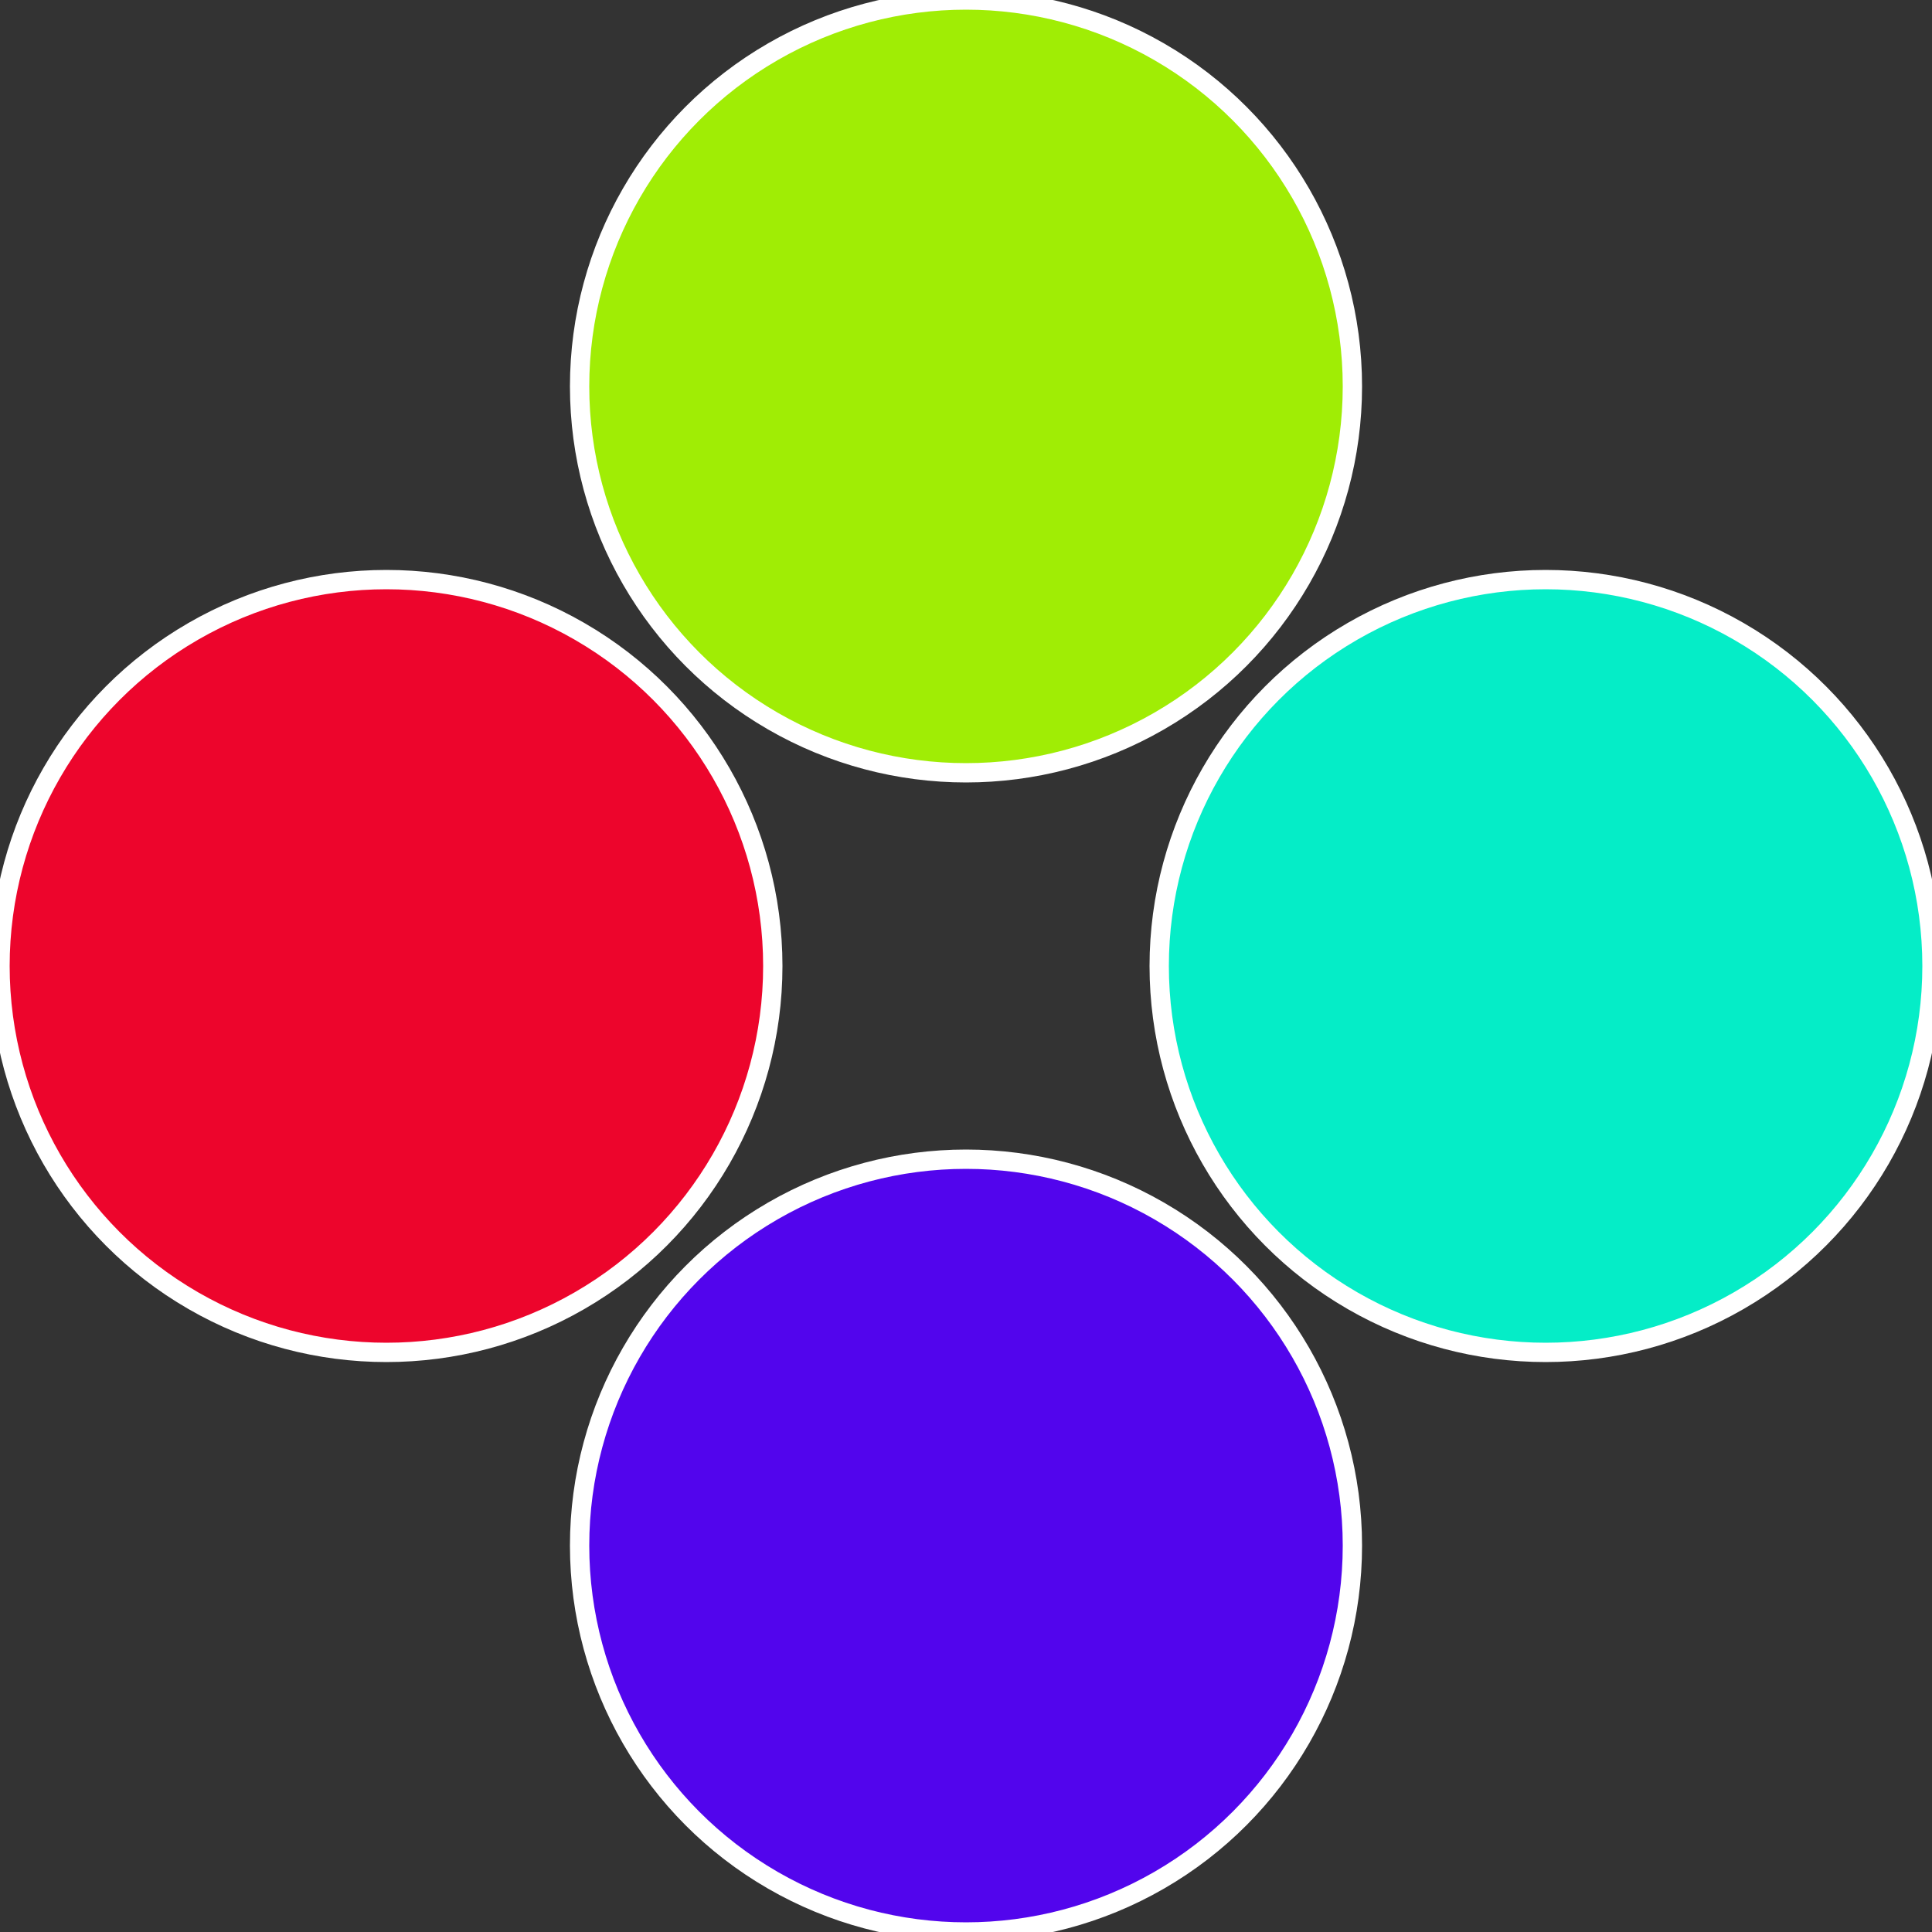
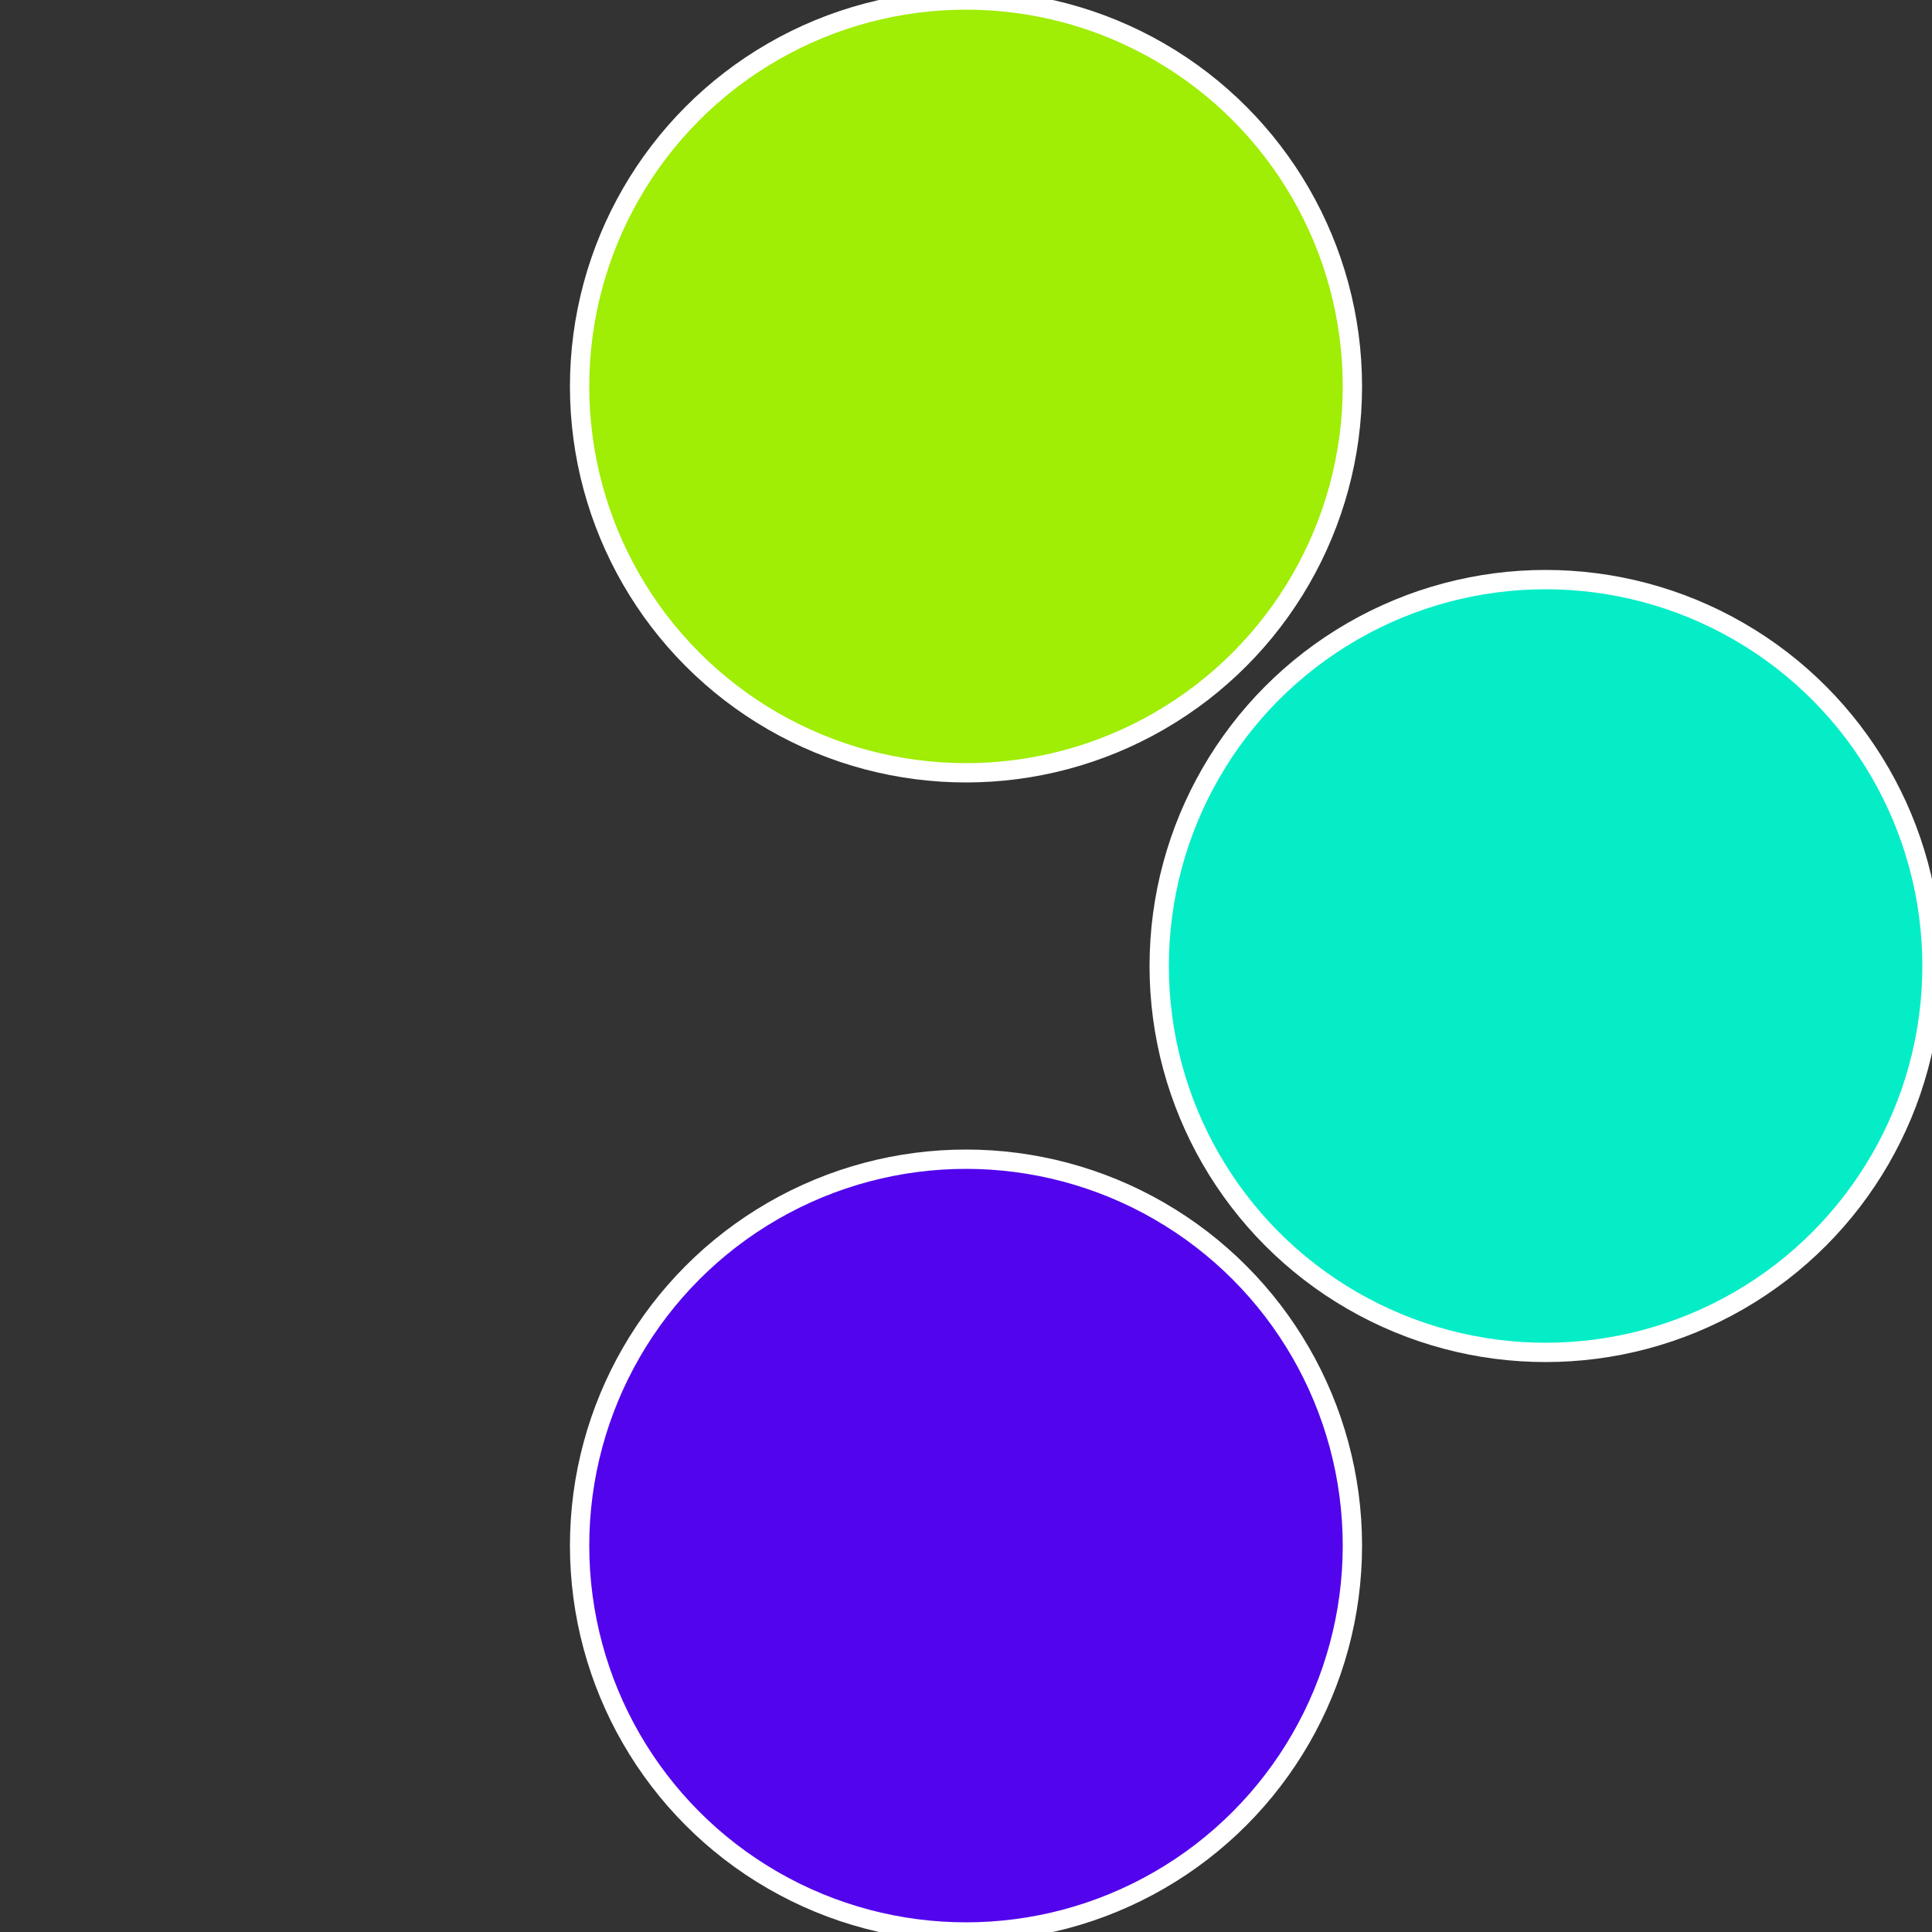
<svg xmlns="http://www.w3.org/2000/svg" width="500" height="500" viewBox="-1 -1 2 2">
  <rect x="-1" y="-1" width="2" height="2" fill="#333333" stroke="none" />
  <circle cx="0.6" cy="0" r="0.4" fill="#05edc7" stroke="#fff" stroke-width="1%" />
  <circle cx="3.6739403974421E-17" cy="0.6" r="0.4" fill="#5205ed" stroke="#fff" stroke-width="1%" />
-   <circle cx="-0.6" cy="7.3478807948841E-17" r="0.4" fill="#ed052c" stroke="#fff" stroke-width="1%" />
  <circle cx="-1.1021821192326E-16" cy="-0.6" r="0.4" fill="#a0ed05" stroke="#fff" stroke-width="1%" />
</svg>